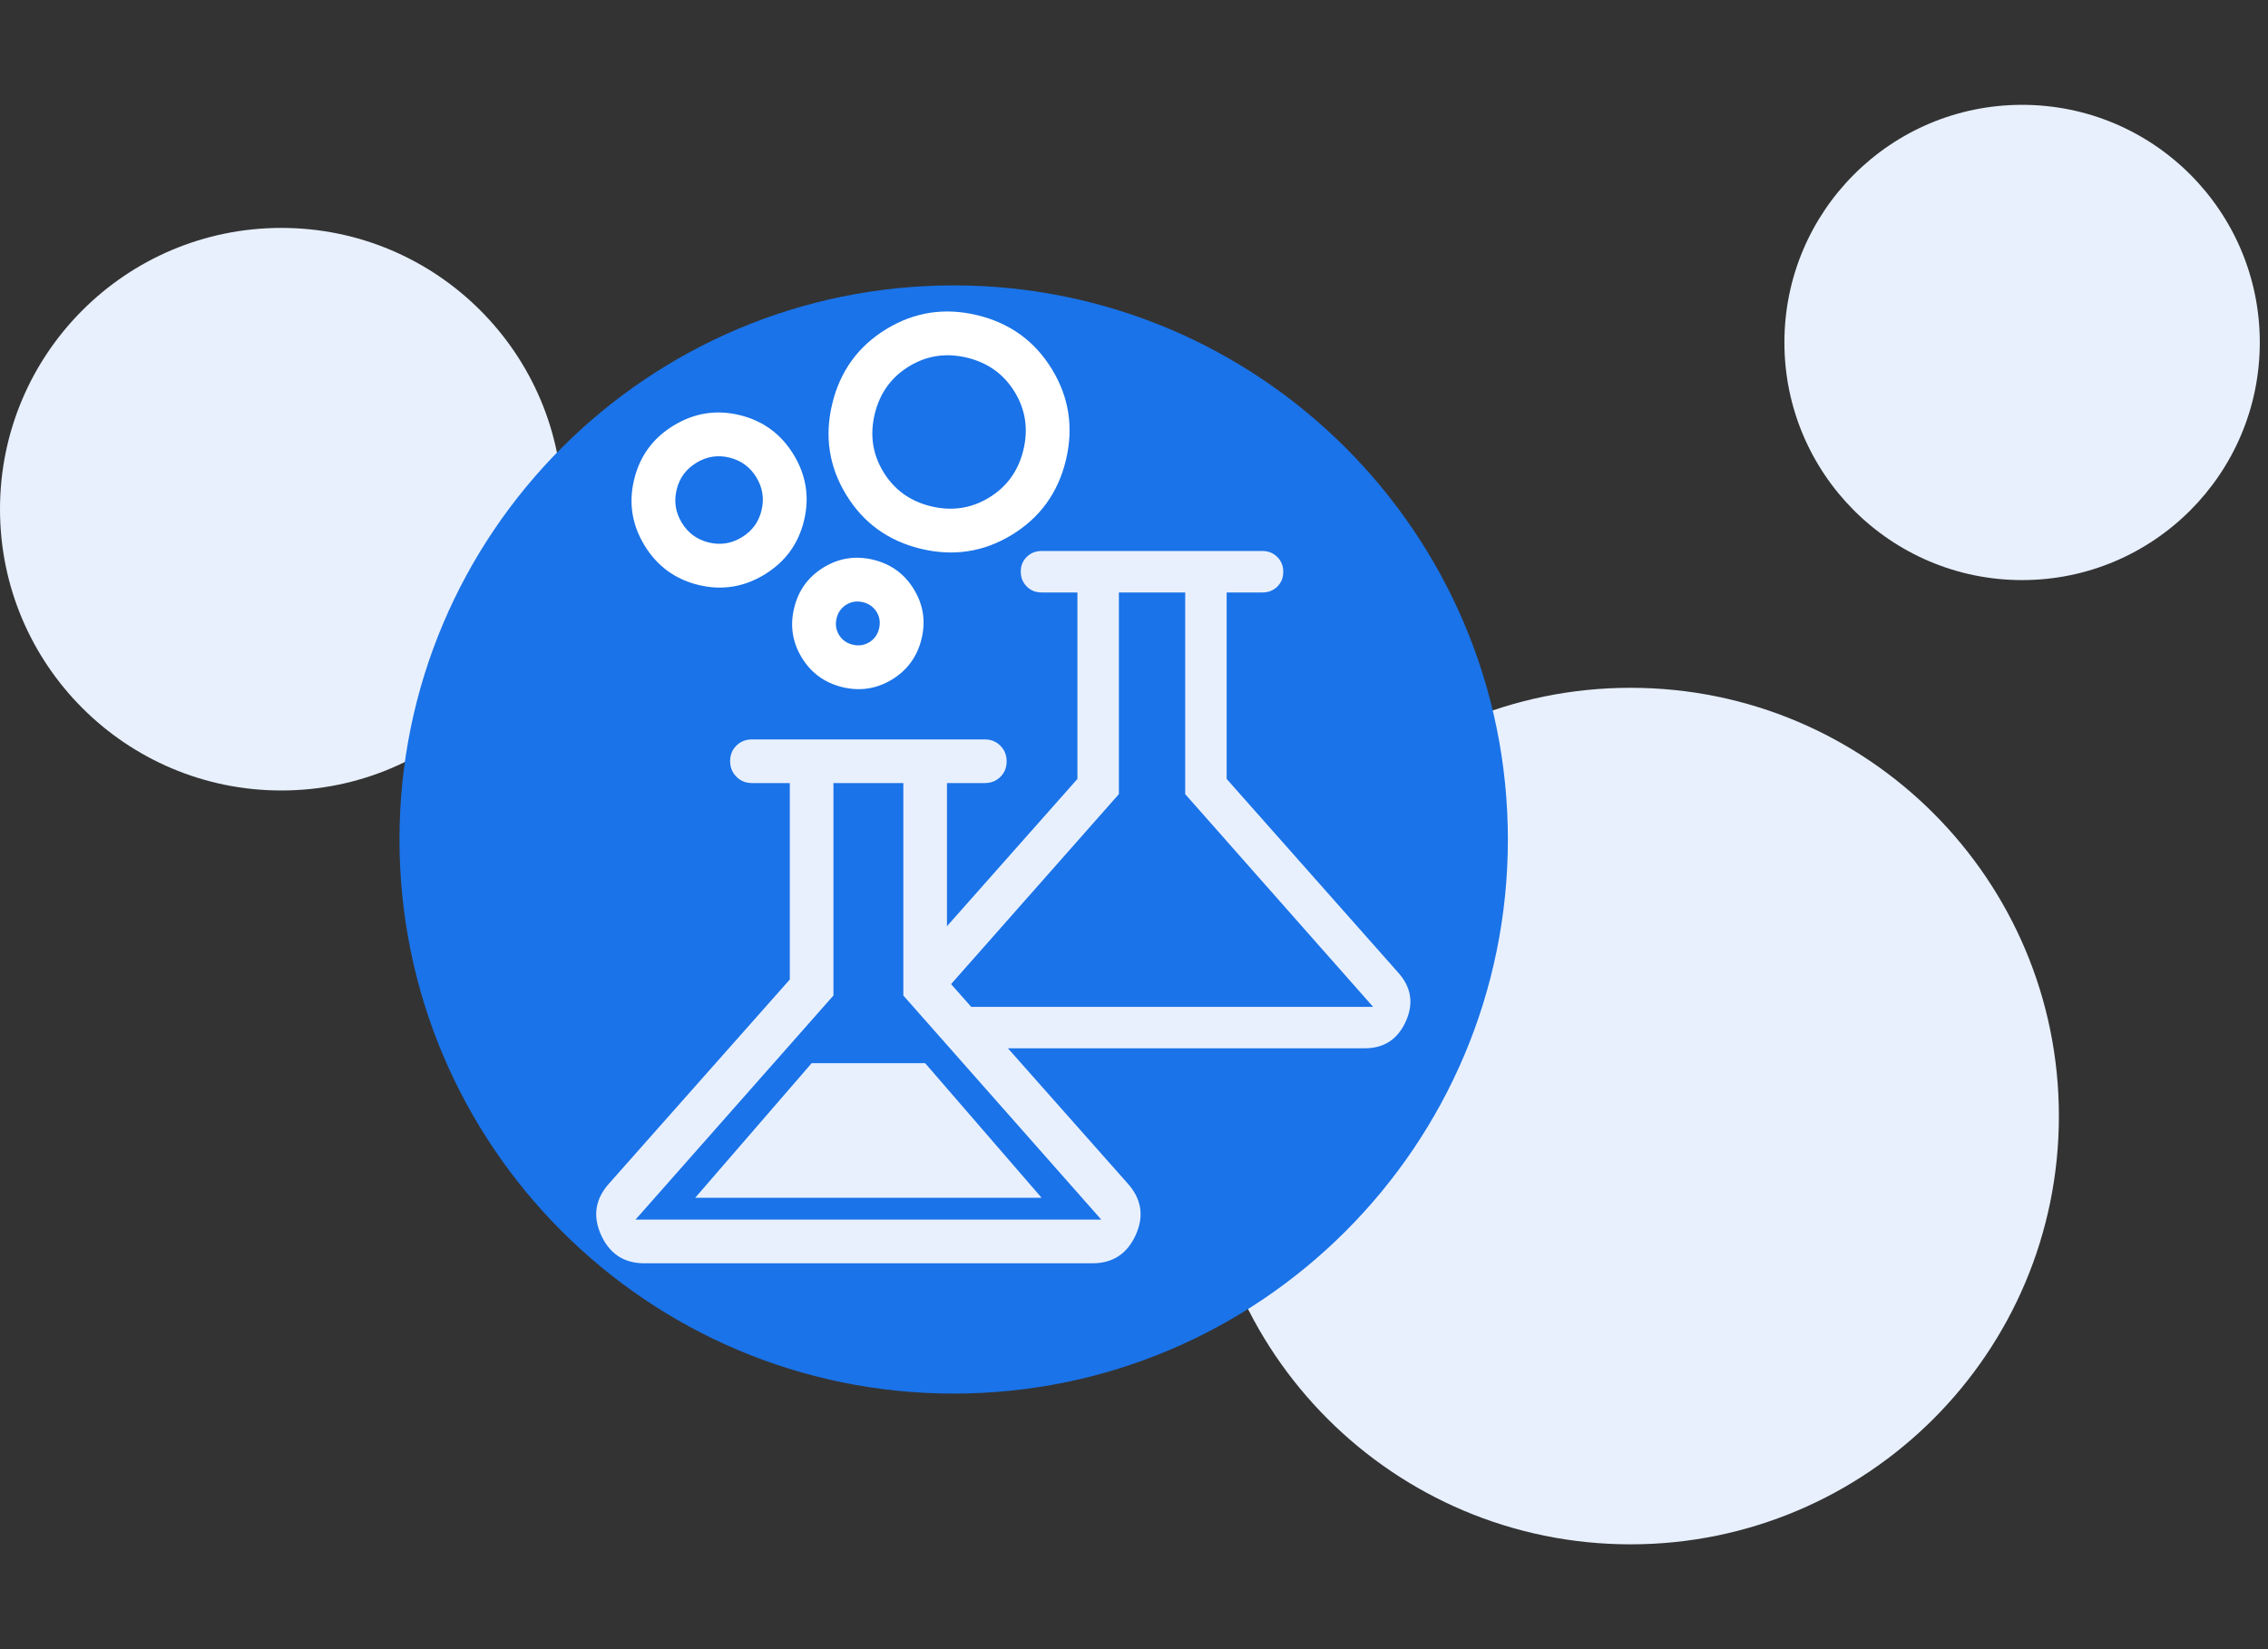
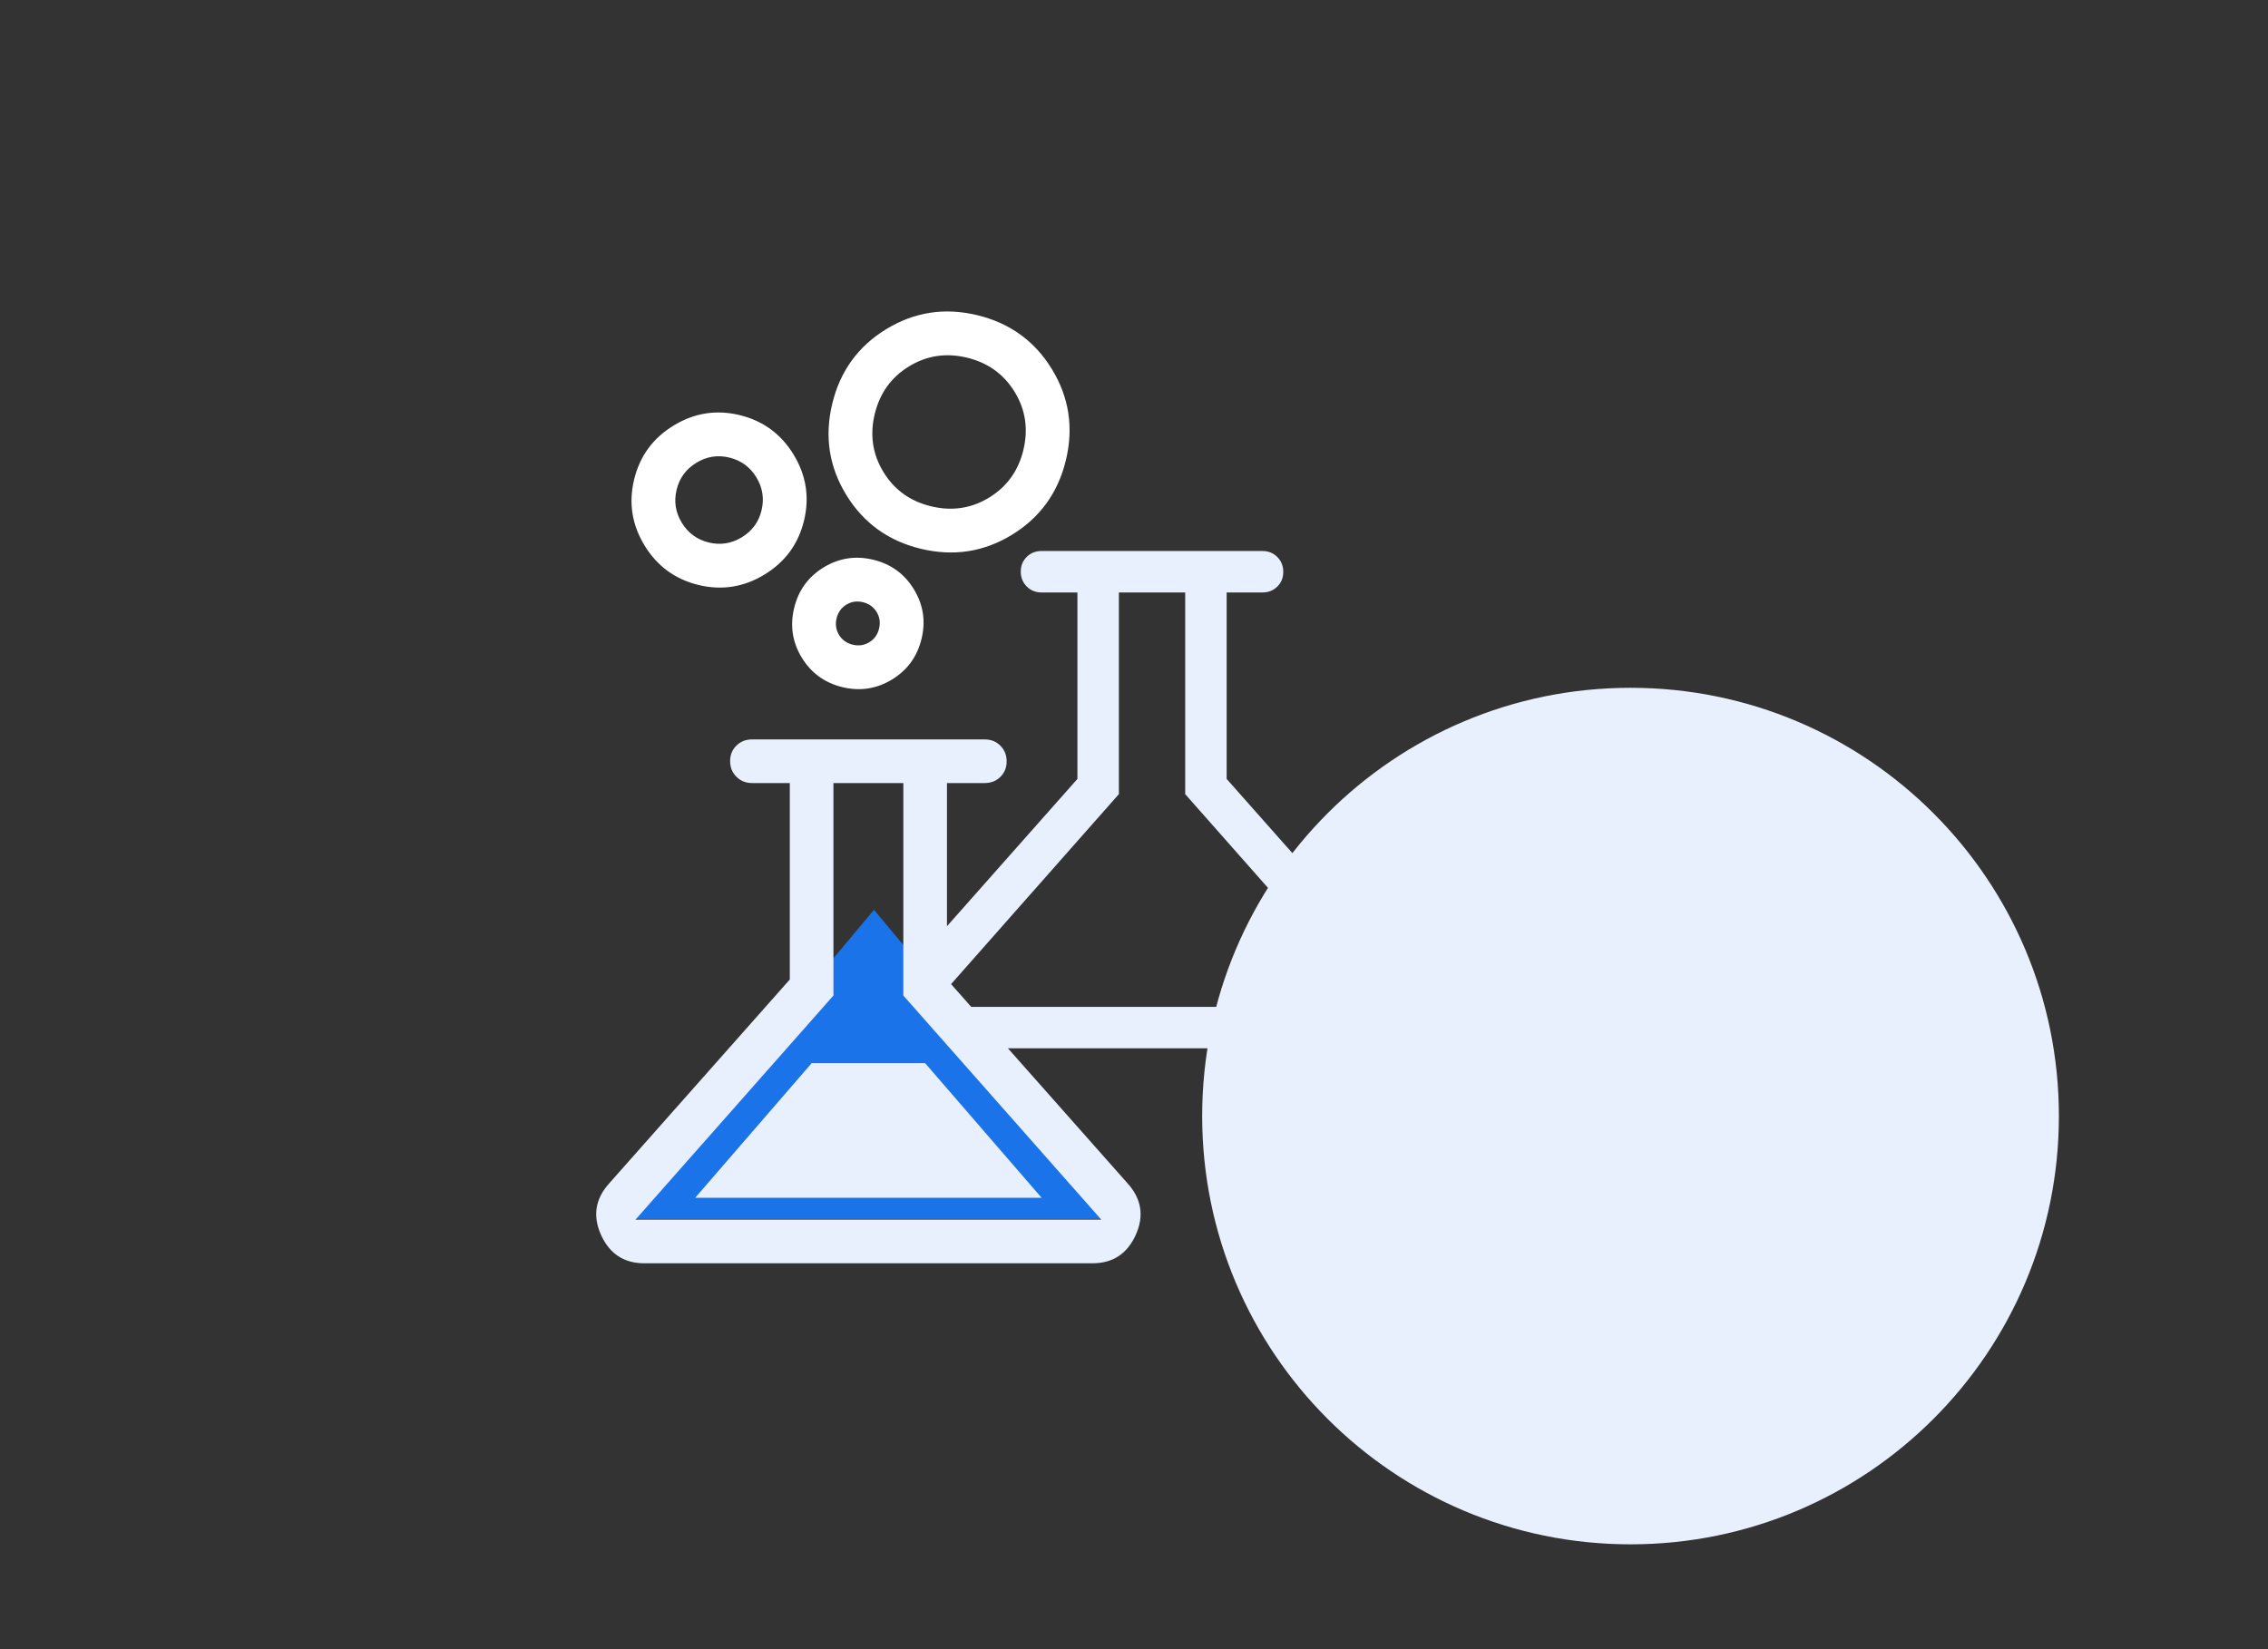
<svg xmlns="http://www.w3.org/2000/svg" width="275" zoomAndPan="magnify" viewBox="0 0 206.25 150" height="200" preserveAspectRatio="xMidYMid meet" version="1.0">
  <rect x="0" y="0" width="206.25" height="150" fill="#333333" stroke="none" />
  <defs>
    <clipPath id="cb1f38e860">
      <path d="M 109.324 62.559 L 187.234 62.559 L 187.234 140.465 L 109.324 140.465 Z M 109.324 62.559 " clip-rule="nonzero" />
    </clipPath>
    <clipPath id="17139ecb83">
      <path d="M 148.281 62.559 C 126.766 62.559 109.324 80 109.324 101.512 C 109.324 123.027 126.766 140.465 148.281 140.465 C 169.793 140.465 187.234 123.027 187.234 101.512 C 187.234 80 169.793 62.559 148.281 62.559 Z M 148.281 62.559 " clip-rule="nonzero" />
    </clipPath>
    <clipPath id="efaebe209a">
      <path d="M 0 20.73 L 51.168 20.73 L 51.168 71.898 L 0 71.898 Z M 0 20.73 " clip-rule="nonzero" />
    </clipPath>
    <clipPath id="3815908e0a">
-       <path d="M 25.586 20.73 C 11.453 20.73 0 32.184 0 46.316 C 0 60.445 11.453 71.898 25.586 71.898 C 39.715 71.898 51.168 60.445 51.168 46.316 C 51.168 32.184 39.715 20.73 25.586 20.73 Z M 25.586 20.73 " clip-rule="nonzero" />
-     </clipPath>
+       </clipPath>
    <clipPath id="8677aed3f9">
      <path d="M 162.273 9.535 L 205.504 9.535 L 205.504 52.762 L 162.273 52.762 Z M 162.273 9.535 " clip-rule="nonzero" />
    </clipPath>
    <clipPath id="cba7f05545">
-       <path d="M 183.891 9.535 C 171.953 9.535 162.273 19.211 162.273 31.148 C 162.273 43.086 171.953 52.762 183.891 52.762 C 195.824 52.762 205.504 43.086 205.504 31.148 C 205.504 19.211 195.824 9.535 183.891 9.535 Z M 183.891 9.535 " clip-rule="nonzero" />
-     </clipPath>
+       </clipPath>
    <clipPath id="c506e13517">
      <path d="M 36.328 25.957 L 137.125 25.957 L 137.125 126.754 L 36.328 126.754 Z M 36.328 25.957 " clip-rule="nonzero" />
    </clipPath>
    <clipPath id="7a4be2d3fd">
      <path d="M 86.727 25.957 C 58.895 25.957 36.328 48.523 36.328 76.355 C 36.328 104.188 58.895 126.754 86.727 126.754 C 114.559 126.754 137.125 104.188 137.125 76.355 C 137.125 48.523 114.559 25.957 86.727 25.957 Z M 86.727 25.957 " clip-rule="nonzero" />
    </clipPath>
    <clipPath id="01c2e50437">
      <path d="M 55.953 82.754 L 103 82.754 L 103 110.867 L 55.953 110.867 Z M 55.953 82.754 " clip-rule="nonzero" />
    </clipPath>
    <clipPath id="50d505aba4">
      <path d="M 79.477 82.754 L 103 110.867 L 55.953 110.867 Z M 79.477 82.754 " clip-rule="nonzero" />
    </clipPath>
    <clipPath id="b441e52116">
      <path d="M 57 28 L 98 28 L 98 63 L 57 63 Z M 57 28 " clip-rule="nonzero" />
    </clipPath>
    <clipPath id="e615a5398f">
      <path d="M 58.406 15.176 L 104.895 26.406 L 93.66 72.895 L 47.172 61.664 Z M 58.406 15.176 " clip-rule="nonzero" />
    </clipPath>
    <clipPath id="7ede195416">
      <path d="M 58.406 15.176 L 104.895 26.406 L 93.66 72.895 L 47.172 61.664 Z M 58.406 15.176 " clip-rule="nonzero" />
    </clipPath>
  </defs>
  <g clip-path="url(#cb1f38e860)">
    <g clip-path="url(#17139ecb83)">
      <path fill="#e8f0fe" d="M 109.324 62.559 L 187.234 62.559 L 187.234 140.465 L 109.324 140.465 Z M 109.324 62.559 " fill-opacity="1" fill-rule="nonzero" />
    </g>
  </g>
  <g clip-path="url(#efaebe209a)">
    <g clip-path="url(#3815908e0a)">
-       <path fill="#e8f0fe" d="M 0 20.73 L 51.168 20.73 L 51.168 71.898 L 0 71.898 Z M 0 20.73 " fill-opacity="1" fill-rule="nonzero" />
-     </g>
+       </g>
  </g>
  <g clip-path="url(#8677aed3f9)">
    <g clip-path="url(#cba7f05545)">
      <path fill="#e8f0fe" d="M 162.273 9.535 L 205.504 9.535 L 205.504 52.762 L 162.273 52.762 Z M 162.273 9.535 " fill-opacity="1" fill-rule="nonzero" />
    </g>
  </g>
  <g clip-path="url(#c506e13517)">
    <g clip-path="url(#7a4be2d3fd)">
-       <path fill="#1a73e8" d="M 36.328 25.957 L 137.125 25.957 L 137.125 126.754 L 36.328 126.754 Z M 36.328 25.957 " fill-opacity="1" fill-rule="nonzero" />
-     </g>
+       </g>
  </g>
  <path fill="#e8f0fe" d="M 85.414 95.348 C 83.668 95.348 82.422 94.531 81.684 92.898 C 80.949 91.266 81.188 89.777 82.402 88.438 L 97.98 70.848 L 97.98 53.887 L 94.715 53.887 C 94.18 53.887 93.73 53.707 93.371 53.344 C 93.008 52.98 92.828 52.527 92.828 51.992 C 92.828 51.453 93.008 51.008 93.371 50.652 C 93.73 50.297 94.18 50.117 94.715 50.117 L 114.816 50.117 C 115.352 50.117 115.797 50.301 116.16 50.664 C 116.52 51.027 116.699 51.477 116.699 52.012 C 116.699 52.551 116.52 52.996 116.16 53.352 C 115.797 53.707 115.352 53.887 114.816 53.887 L 111.551 53.887 L 111.551 70.848 L 127.129 88.438 C 128.344 89.777 128.582 91.266 127.844 92.898 C 127.105 94.531 125.863 95.348 124.113 95.348 Z M 84.664 91.578 L 124.867 91.578 L 107.781 72.23 L 107.781 53.887 L 101.75 53.887 L 101.75 72.23 Z M 104.641 72.734 Z M 104.641 72.734 " fill-opacity="1" fill-rule="nonzero" />
  <g clip-path="url(#01c2e50437)">
    <g clip-path="url(#50d505aba4)">
      <path fill="#1a73e8" d="M 55.953 82.754 L 103 82.754 L 103 110.867 L 55.953 110.867 Z M 55.953 82.754 " fill-opacity="1" fill-rule="nonzero" />
    </g>
  </g>
  <path fill="#e8f0fe" d="M 58.59 114.902 C 56.746 114.902 55.434 114.039 54.656 112.32 C 53.883 110.598 54.133 109.031 55.41 107.621 L 71.824 89.09 L 71.824 71.223 L 68.383 71.223 C 67.82 71.223 67.348 71.031 66.969 70.648 C 66.586 70.266 66.398 69.793 66.398 69.227 C 66.398 68.66 66.586 68.191 66.969 67.816 C 67.348 67.441 67.82 67.254 68.383 67.254 L 89.559 67.254 C 90.121 67.254 90.594 67.445 90.973 67.828 C 91.355 68.211 91.543 68.684 91.543 69.25 C 91.543 69.816 91.355 70.285 90.973 70.66 C 90.594 71.035 90.121 71.223 89.559 71.223 L 86.117 71.223 L 86.117 89.09 L 102.531 107.621 C 103.809 109.031 104.062 110.598 103.285 112.32 C 102.508 114.039 101.195 114.902 99.355 114.902 Z M 63.219 108.945 L 94.723 108.945 L 84.133 96.703 L 73.809 96.703 Z M 57.793 110.93 L 100.148 110.93 L 82.148 90.547 L 82.148 71.223 L 75.793 71.223 L 75.793 90.547 Z M 78.973 91.078 Z M 78.973 91.078 " fill-opacity="1" fill-rule="nonzero" />
  <g clip-path="url(#b441e52116)">
    <g clip-path="url(#e615a5398f)">
      <g clip-path="url(#7ede195416)">
        <path fill="#ffffff" d="M 76.609 62.5 C 75 62.109 73.77 61.215 72.914 59.816 C 72.062 58.418 71.828 56.914 72.219 55.305 C 72.605 53.695 73.5 52.465 74.898 51.609 C 76.297 50.754 77.801 50.523 79.41 50.91 C 81.02 51.301 82.254 52.195 83.105 53.594 C 83.961 54.992 84.195 56.496 83.805 58.105 C 83.414 59.715 82.523 60.945 81.125 61.801 C 79.723 62.656 78.219 62.887 76.609 62.5 Z M 77.543 58.637 C 78.09 58.77 78.594 58.695 79.055 58.414 C 79.516 58.133 79.809 57.719 79.941 57.172 C 80.074 56.625 80 56.121 79.719 55.66 C 79.438 55.203 79.023 54.906 78.477 54.773 C 77.93 54.641 77.426 54.715 76.969 54.996 C 76.508 55.277 76.211 55.691 76.078 56.238 C 75.945 56.785 76.023 57.289 76.301 57.75 C 76.582 58.207 76.996 58.504 77.543 58.637 Z M 83.738 49.914 C 80.777 49.199 78.516 47.562 76.953 45.004 C 75.391 42.445 74.969 39.688 75.684 36.723 C 76.398 33.762 78.035 31.5 80.594 29.938 C 83.152 28.375 85.91 27.953 88.875 28.668 C 91.836 29.383 94.098 31.02 95.66 33.578 C 97.223 36.137 97.645 38.895 96.93 41.859 C 96.215 44.82 94.578 47.082 92.02 48.645 C 89.461 50.207 86.703 50.629 83.738 49.914 Z M 84.672 46.051 C 86.574 46.508 88.332 46.246 89.949 45.258 C 91.57 44.266 92.609 42.824 93.066 40.926 C 93.523 39.023 93.262 37.266 92.273 35.648 C 91.281 34.027 89.84 32.992 87.941 32.531 C 86.039 32.074 84.281 32.336 82.664 33.324 C 81.043 34.316 80.008 35.758 79.547 37.656 C 79.09 39.559 79.352 41.316 80.34 42.934 C 81.332 44.555 82.773 45.594 84.672 46.051 Z M 63.527 53.207 C 61.402 52.691 59.766 51.496 58.617 49.617 C 57.473 47.738 57.152 45.738 57.668 43.613 C 58.18 41.488 59.375 39.852 61.254 38.707 C 63.133 37.559 65.133 37.242 67.258 37.754 C 69.383 38.27 71.02 39.465 72.168 41.344 C 73.312 43.223 73.633 45.223 73.117 47.348 C 72.605 49.473 71.41 51.105 69.531 52.254 C 67.652 53.402 65.648 53.719 63.527 53.207 Z M 64.461 49.344 C 65.52 49.598 66.523 49.441 67.461 48.867 C 68.402 48.293 69 47.477 69.254 46.414 C 69.512 45.352 69.352 44.352 68.781 43.41 C 68.207 42.473 67.387 41.875 66.324 41.617 C 65.262 41.359 64.262 41.52 63.324 42.094 C 62.383 42.668 61.785 43.484 61.531 44.547 C 61.273 45.609 61.43 46.609 62.004 47.551 C 62.578 48.488 63.398 49.086 64.461 49.344 Z M 78.012 56.707 Z M 86.309 39.293 Z M 65.391 45.48 Z M 65.391 45.48 " fill-opacity="1" fill-rule="nonzero" />
      </g>
    </g>
  </g>
</svg>